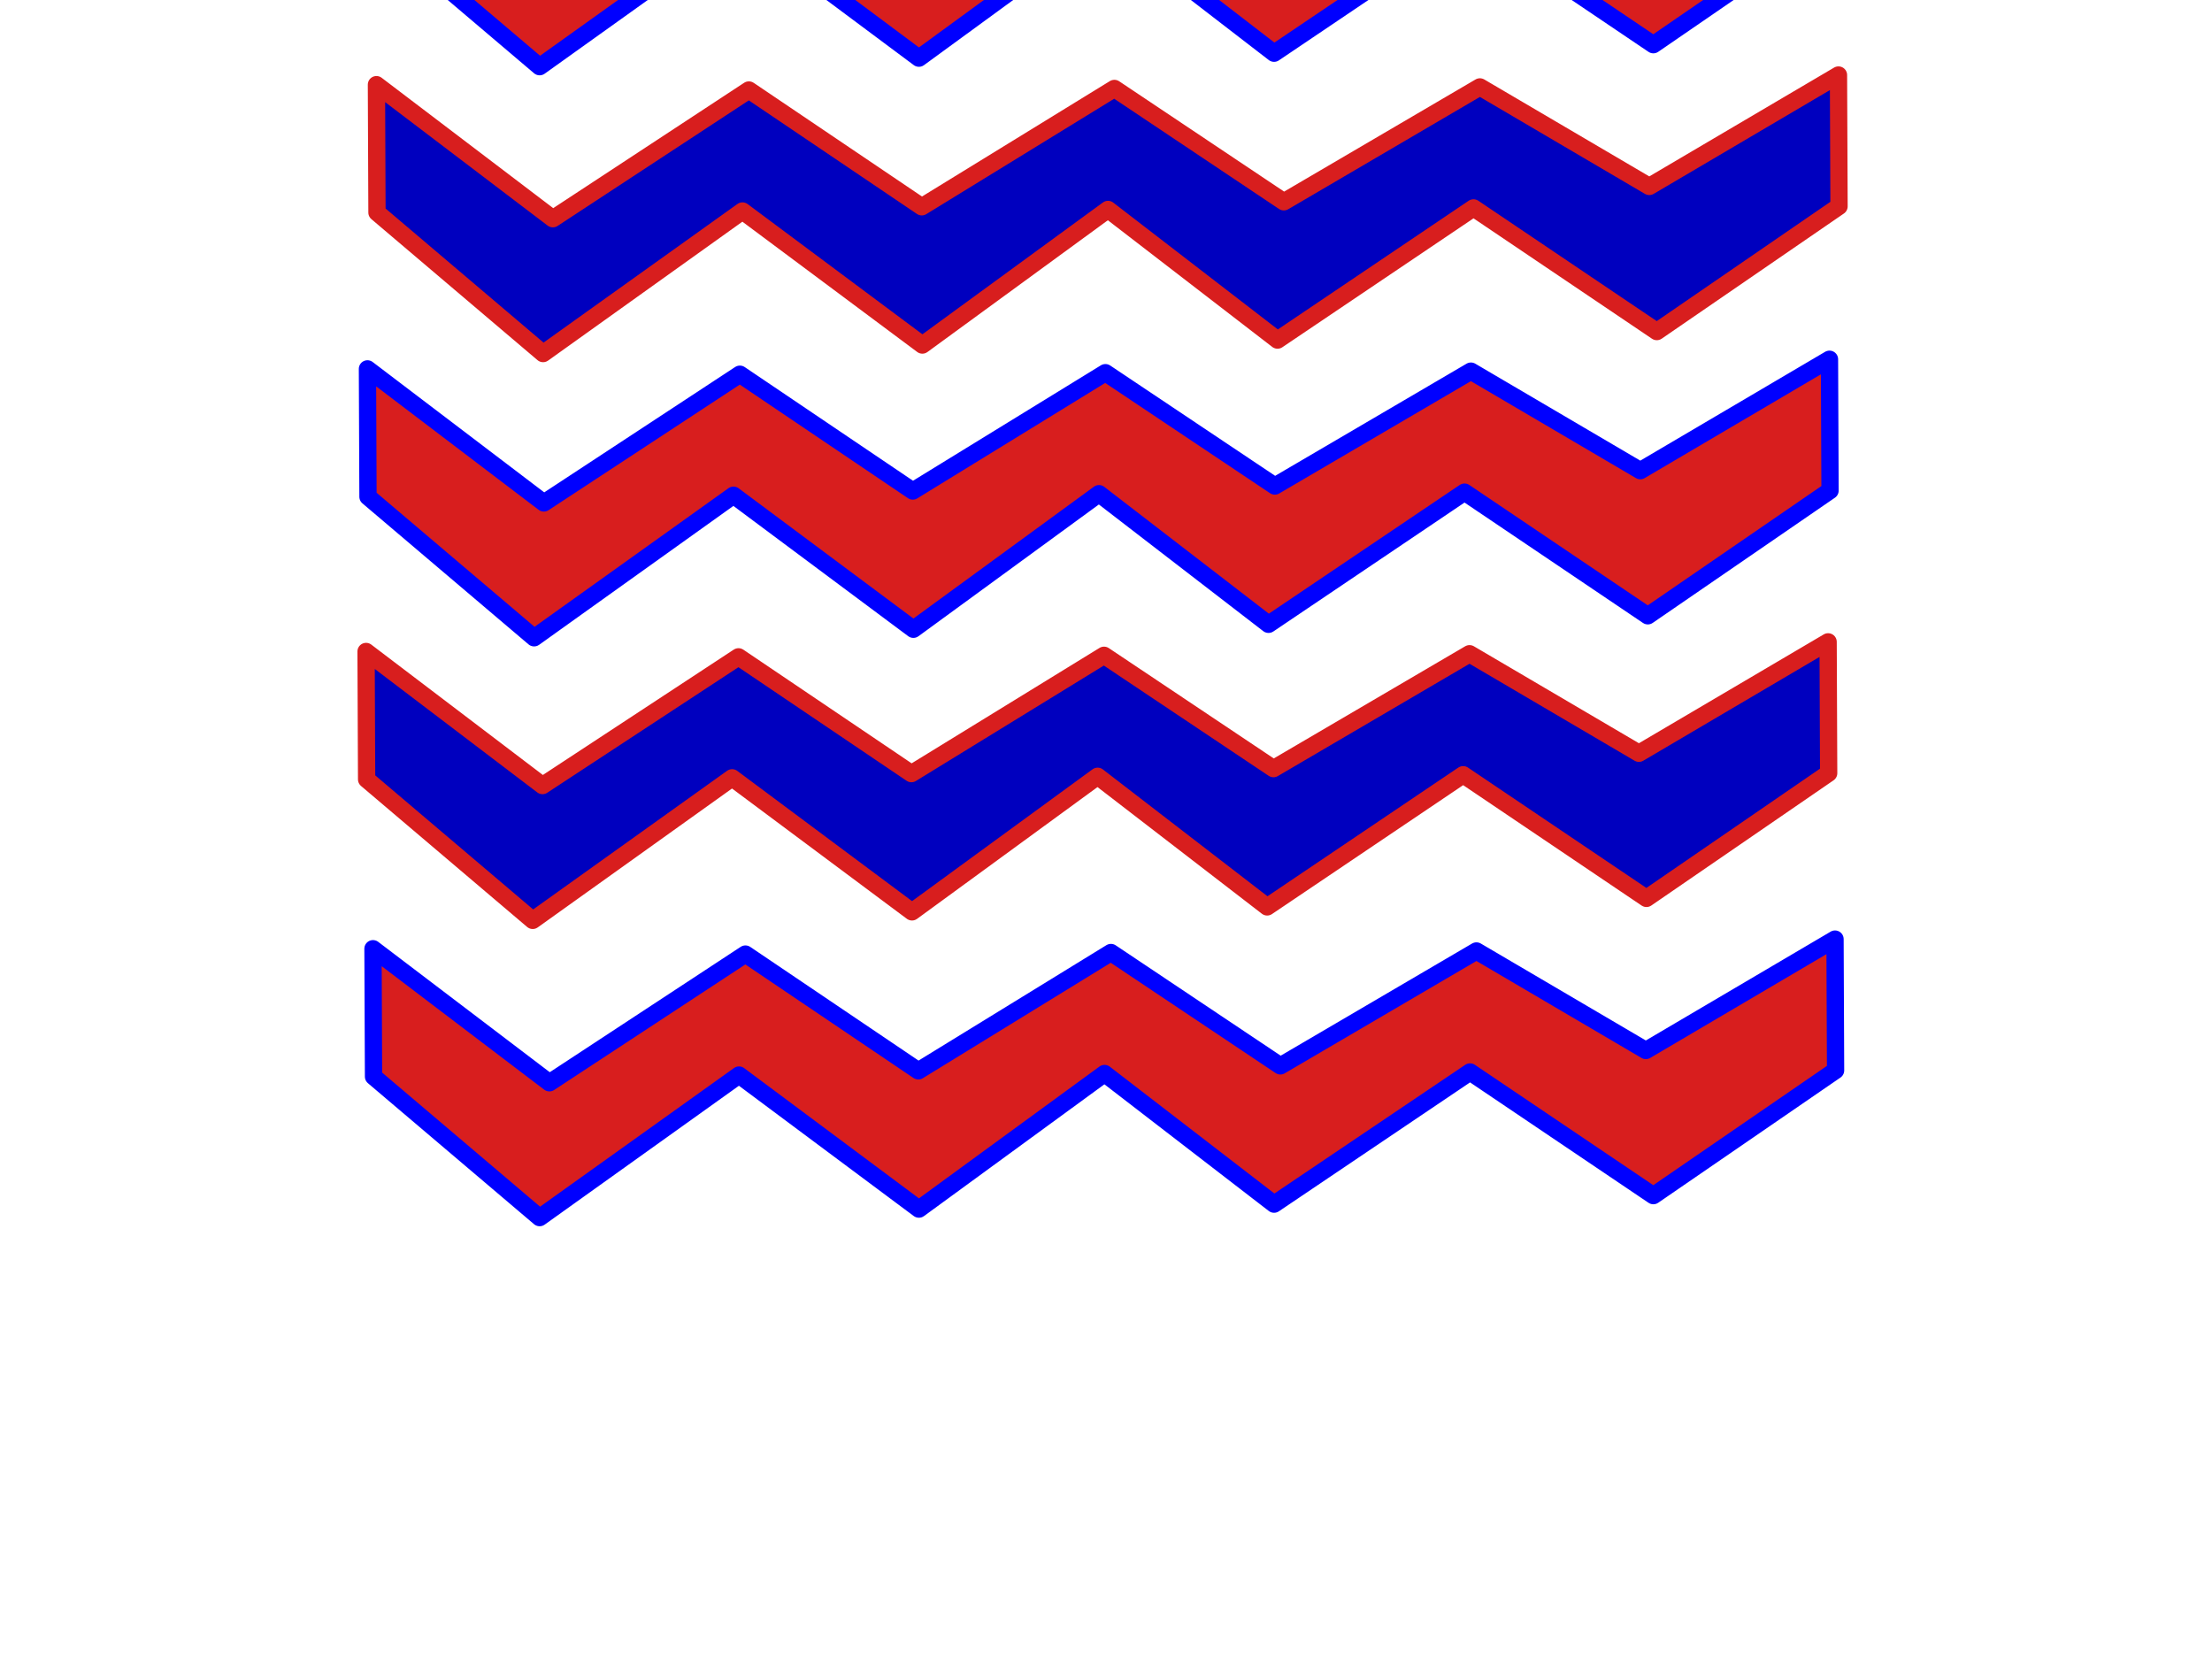
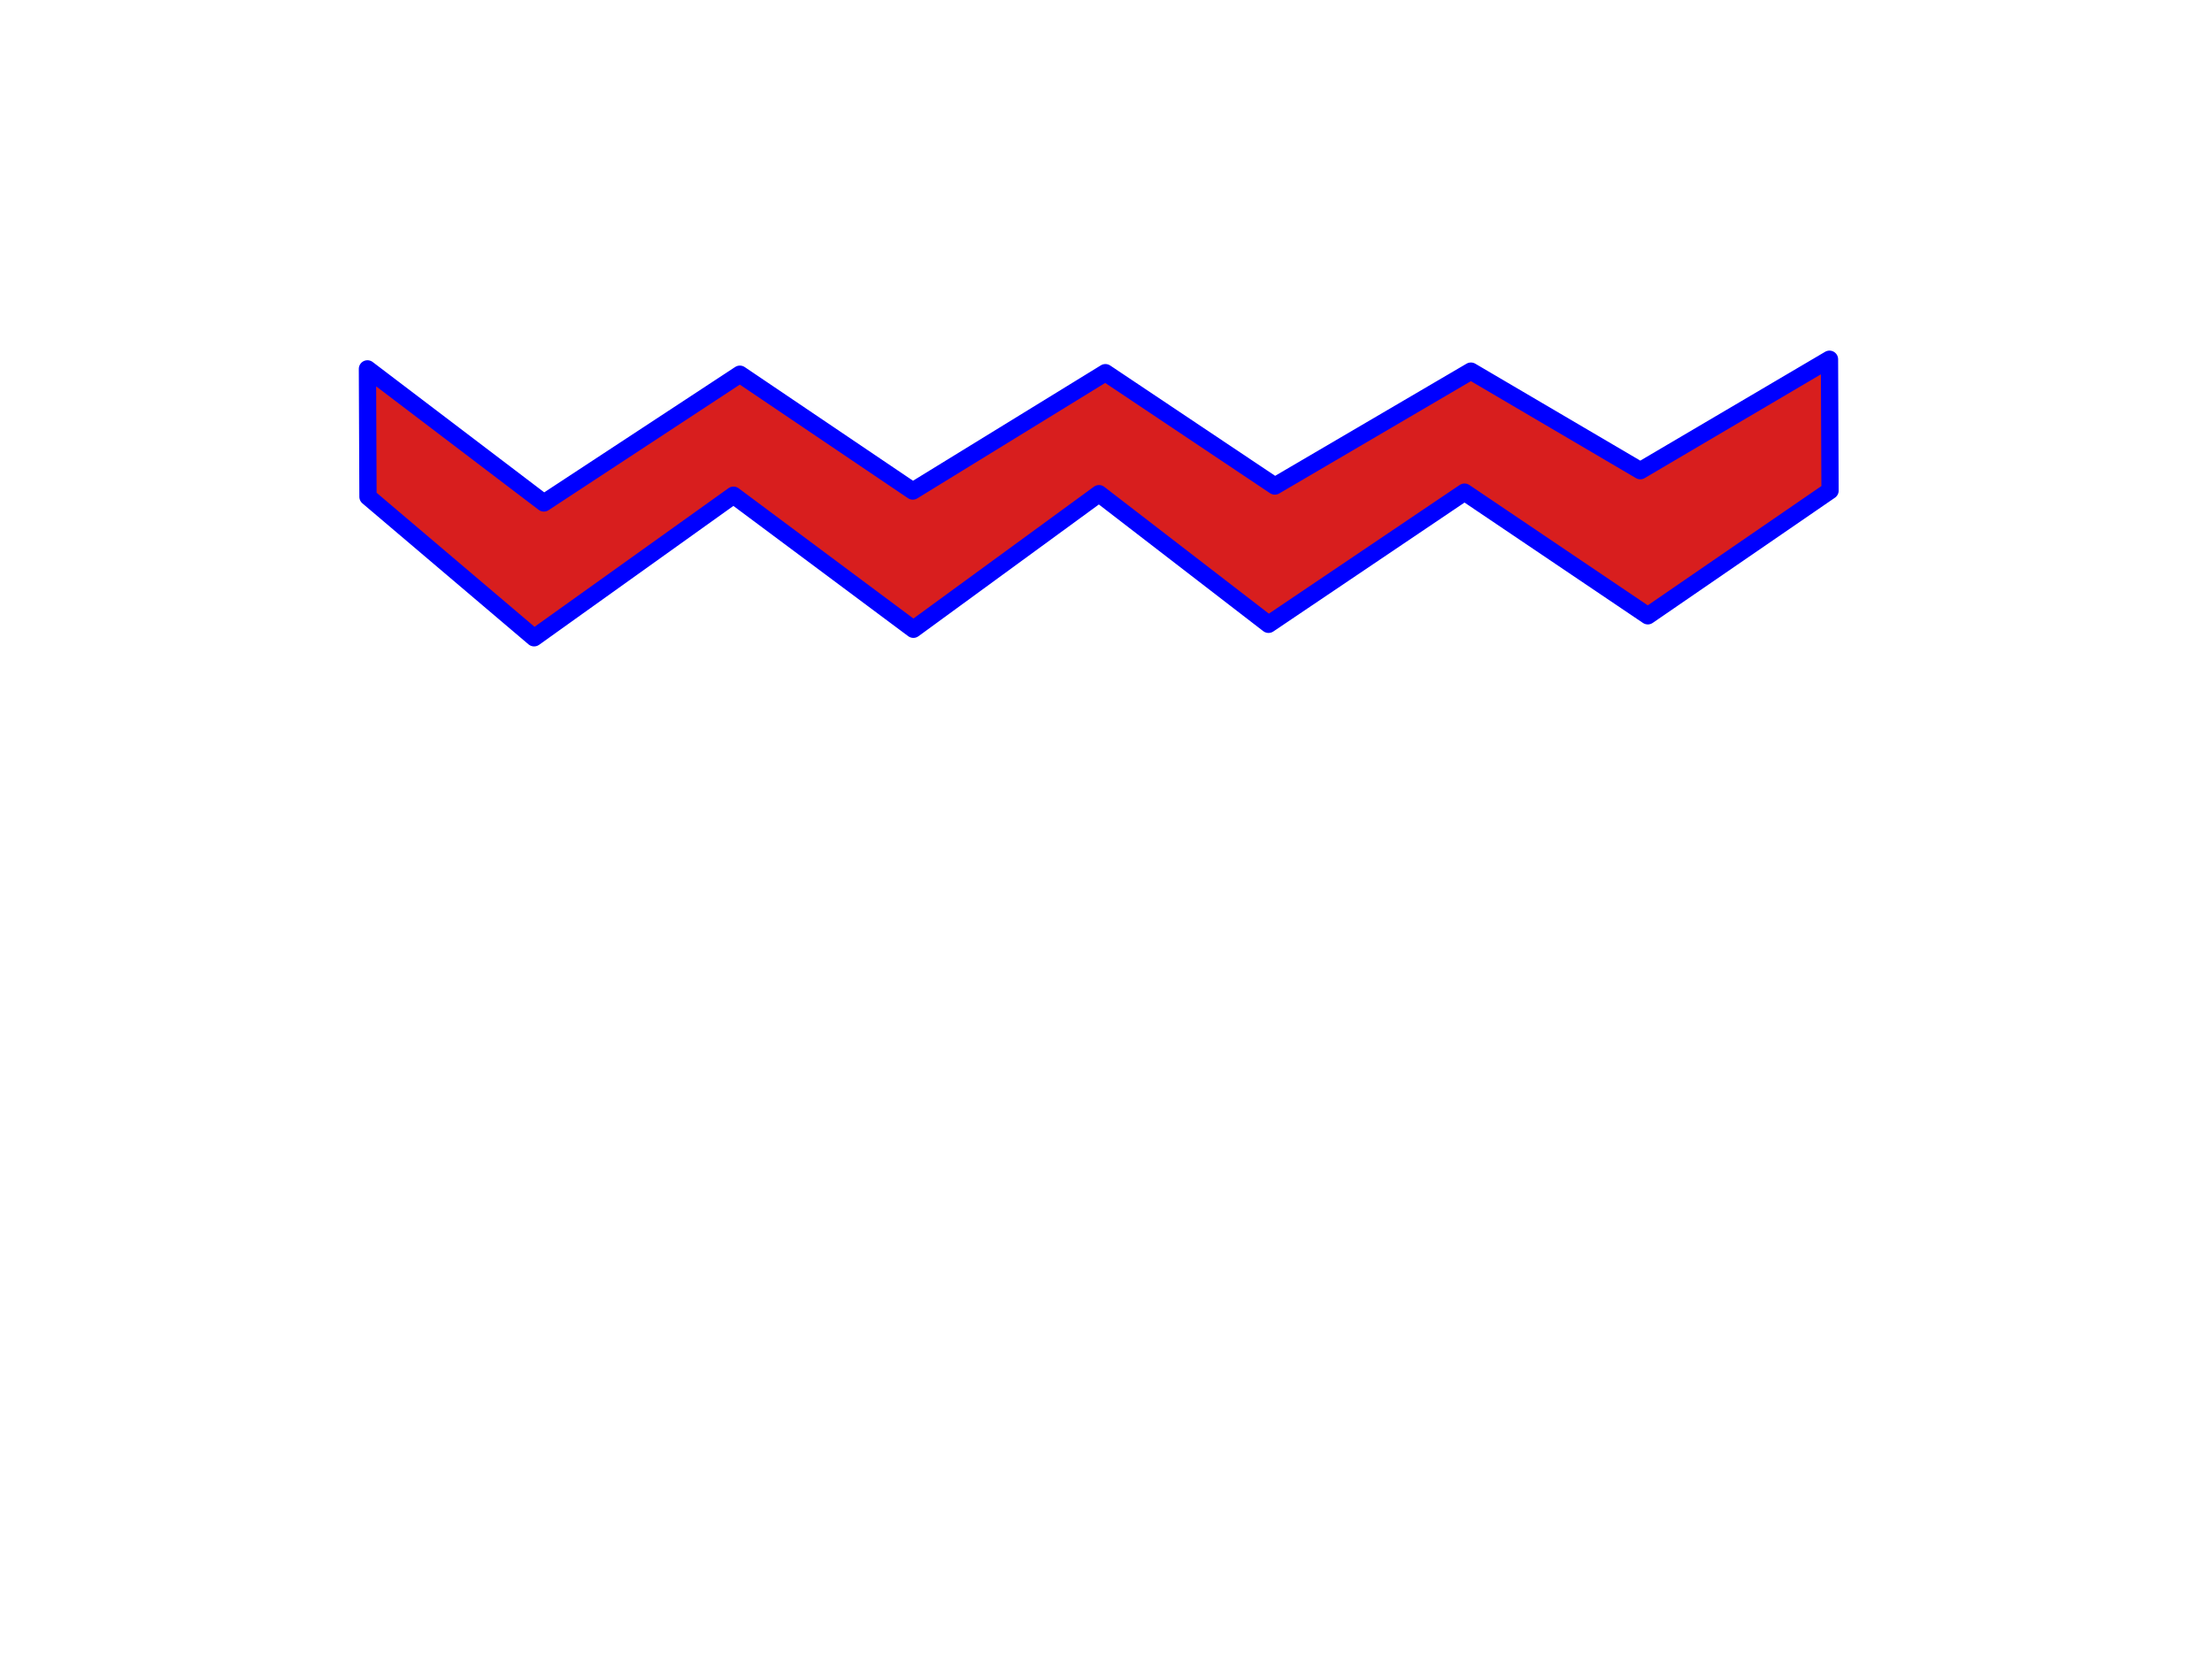
<svg xmlns="http://www.w3.org/2000/svg" width="640" height="480">
  <title>zig zag red and blue</title>
  <g>
    <title>Layer 1</title>
-     <path d="m278.085,14.591l38,0l36,52.878l-36,52.878l38,56.868l-38,48.887l39,53.876l-39,51.88l41,57.866l-41,47.889l-37,0l39,-50.882l-37,-56.869l34,-49.884l-34,-55.871l33,-48.887l-33,-56.868l29,-48.887l-32,-54.873z" stroke-width="5" stroke="#d81e1e" fill="#0000bf" transform="rotate(89.758, 317.586, 226.102)" id="svg_2" stroke-linejoin="round" />
    <path id="svg_1" d="m278.486,-67.176l38,0l36,52.878l-36,52.878l38,56.868l-38,48.887l39,53.875l-39,51.88l41,57.866l-41,47.889l-37,0l39,-50.882l-37,-56.868l34,-49.885l-34,-55.871l33,-48.887l-33,-56.868l29,-48.887l-32,-54.873z" stroke-width="5" stroke="#0000ff" fill="#d81e1e" transform="rotate(89.758, 317.984, 144.334)" stroke-linejoin="round" />
-     <path d="m280.085,100.591l38,0l36,52.878l-36,52.878l38,56.868l-38,48.887l39,53.875l-39,51.88l41,57.866l-41,47.889l-37,0l39,-50.882l-37,-56.868l34,-49.885l-34,-55.871l33,-48.887l-33,-56.868l29,-48.887l-32,-54.873z" stroke-width="5" stroke="#0000ff" fill="#d81e1e" transform="rotate(89.758, 319.586, 312.102)" id="svg_3" stroke-linejoin="round" />
-     <path id="svg_4" d="m281.085,-149.409l38,0l36,52.878l-36,52.878l38,56.868l-38,48.887l39,53.876l-39,51.88l41,57.866l-41,47.889l-37,0l39,-50.882l-37,-56.869l34,-49.884l-34,-55.871l33,-48.887l-33,-56.868l29,-48.887l-32,-54.873z" stroke-width="5" stroke="#d81e1e" fill="#0000bf" transform="rotate(89.758, 320.586, 62.102)" stroke-linejoin="round" />
-     <path id="svg_9" d="m278.085,-318.409l38,0l36,52.878l-36,52.878l38,56.868l-38,48.887l39,53.876l-39,51.88l41,57.866l-41,47.889l-37,0l39,-50.882l-37,-56.869l34,-49.884l-34,-55.871l33,-48.887l-33,-56.868l29,-48.887l-32,-54.873z" stroke-width="5" stroke="#d81e1e" fill="#0000bf" transform="rotate(89.758, 317.586, -106.898)" stroke-linejoin="round" />
-     <path id="svg_11" d="m280.085,-232.409l38,0l36,52.878l-36,52.878l38,56.868l-38,48.887l39,53.875l-39,51.88l41,57.866l-41,47.889l-37,0l39,-50.882l-37,-56.868l34,-49.885l-34,-55.871l33,-48.887l-33,-56.868l29,-48.887l-32,-54.873z" stroke-width="5" stroke="#0000ff" fill="#d81e1e" transform="rotate(89.758, 319.586, -20.898)" stroke-linejoin="round" />
  </g>
</svg>